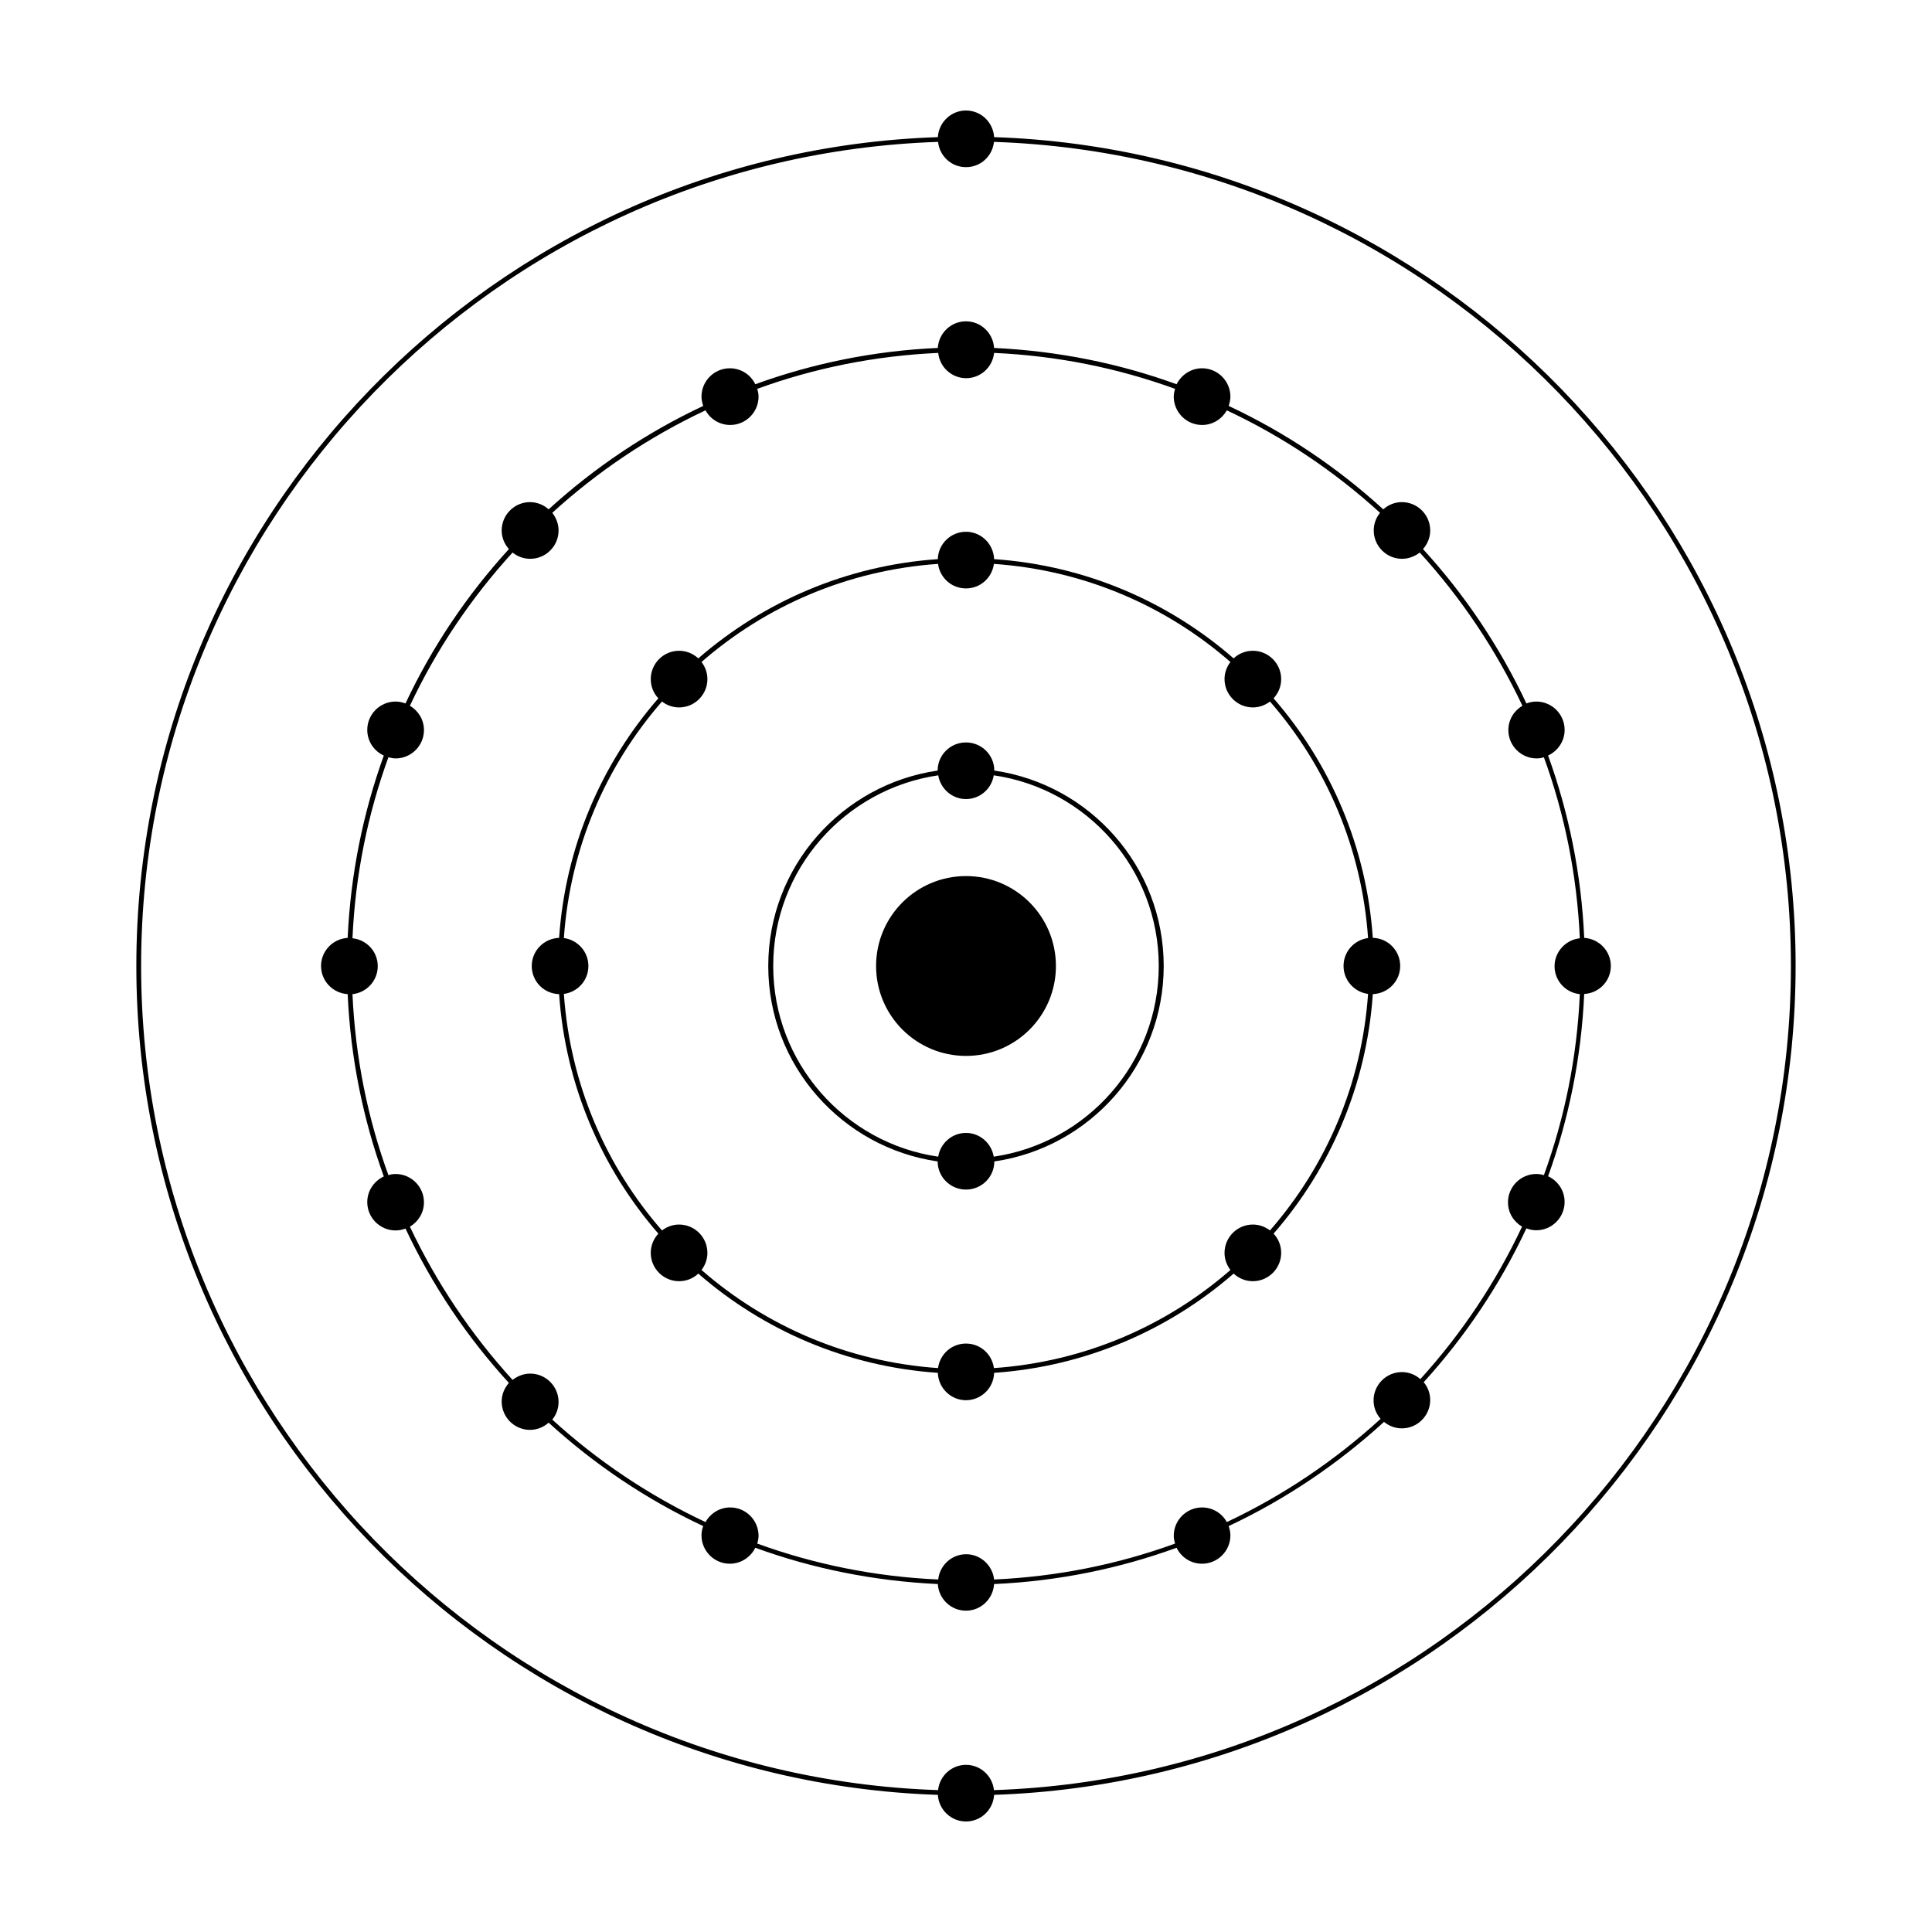
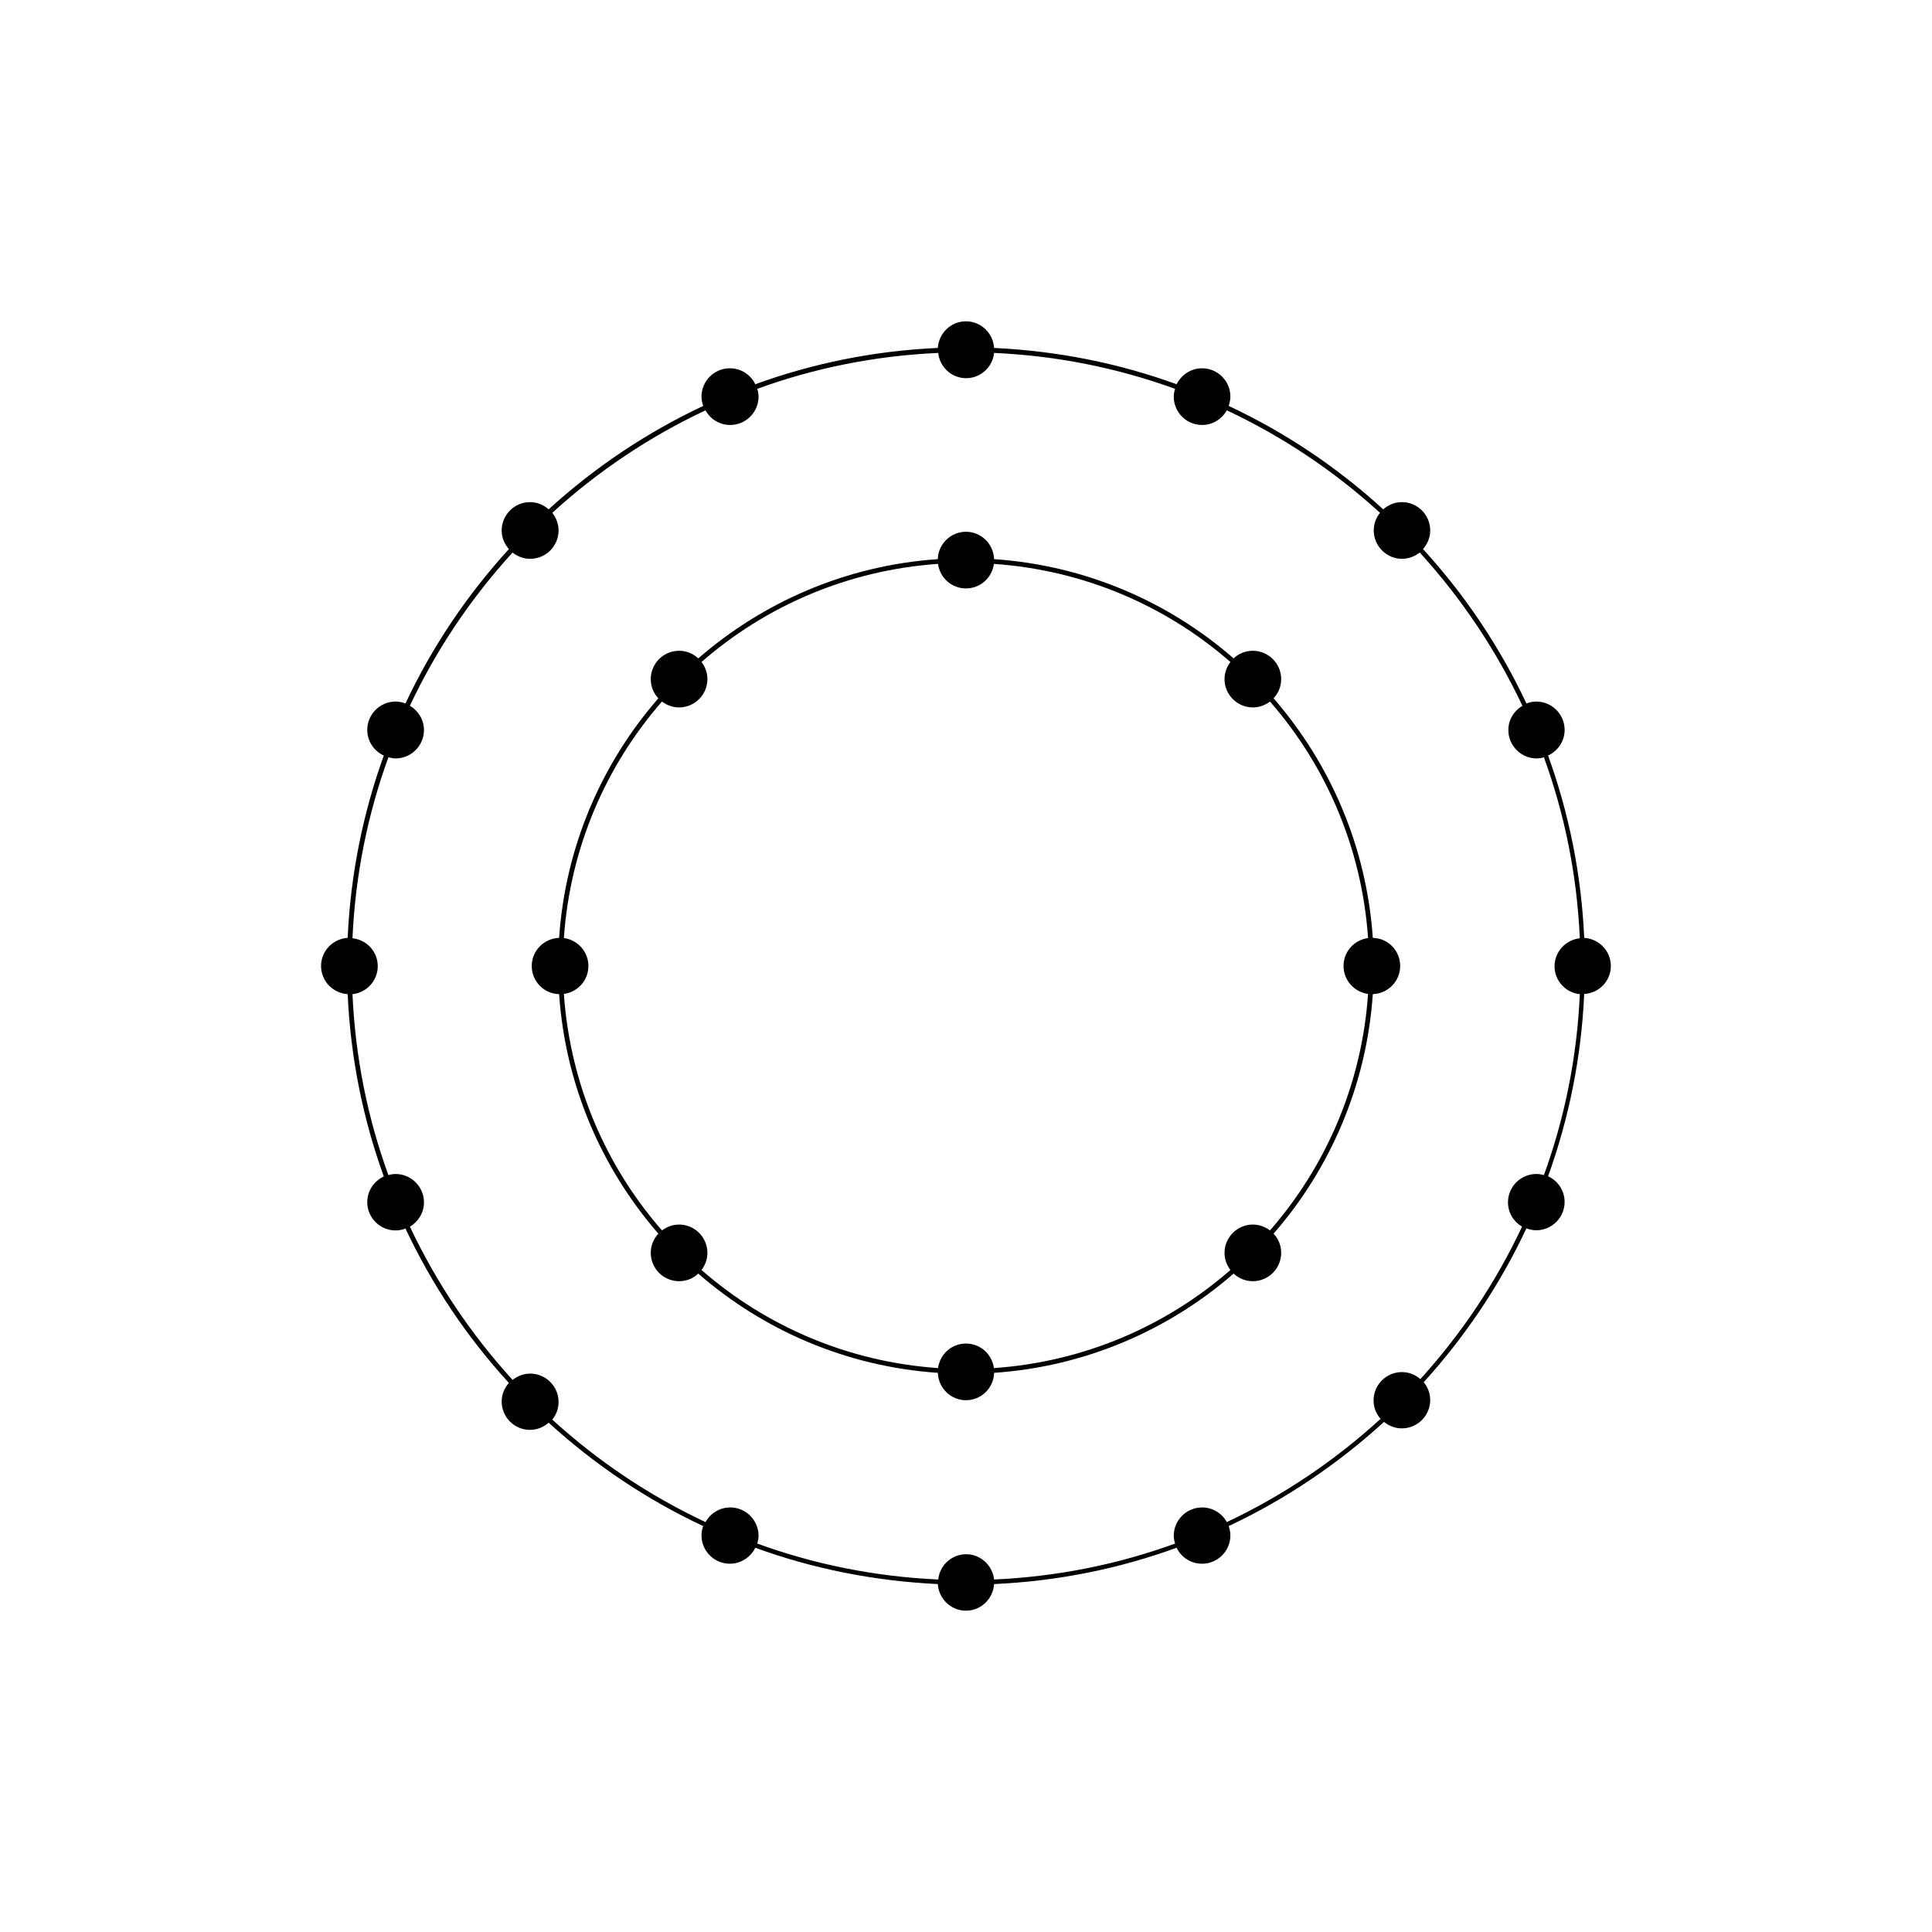
<svg xmlns="http://www.w3.org/2000/svg" fill="#000000" width="800px" height="800px" version="1.1" viewBox="144 144 512 512">
  <g>
    <path d="m507.81 392.54c-1.664-24.184-11.285-46.199-26.301-63.48 1.258-1.359 2.016-3.125 2.016-5.09 0-4.133-3.375-7.508-7.508-7.508-1.965 0-3.777 0.754-5.09 2.016-17.23-15.012-39.246-24.637-63.48-26.301-0.152-4.031-3.426-7.254-7.457-7.254s-7.356 3.223-7.457 7.254c-24.184 1.664-46.199 11.285-63.48 26.301-1.359-1.258-3.125-2.016-5.09-2.016-4.133 0-7.508 3.375-7.508 7.508 0 1.965 0.754 3.777 2.016 5.09-15.012 17.23-24.637 39.246-26.301 63.48-4.031 0.152-7.254 3.426-7.254 7.457 0 4.082 3.223 7.356 7.254 7.457 1.664 24.184 11.285 46.199 26.301 63.48-1.258 1.359-2.016 3.125-2.016 5.09 0 4.133 3.375 7.508 7.508 7.508 1.965 0 3.777-0.754 5.09-2.016 17.23 15.012 39.246 24.637 63.48 26.301 0.152 4.031 3.426 7.254 7.457 7.254s7.356-3.223 7.457-7.254c24.184-1.664 46.199-11.285 63.48-26.301 1.359 1.258 3.125 2.016 5.09 2.016 4.133 0 7.508-3.375 7.508-7.508 0-1.965-0.754-3.777-2.016-5.09 15.012-17.23 24.637-39.246 26.301-63.48 4.031-0.152 7.254-3.426 7.254-7.457 0.004-4.082-3.223-7.356-7.254-7.457zm-1.258 14.863c-1.664 23.93-11.133 45.645-25.996 62.676-1.258-0.957-2.82-1.562-4.535-1.562-4.133 0-7.508 3.375-7.508 7.508 0 1.715 0.605 3.273 1.562 4.535-17.027 14.863-38.793 24.336-62.676 25.996-0.504-3.68-3.578-6.5-7.406-6.5s-6.902 2.82-7.406 6.5c-23.93-1.664-45.645-11.133-62.676-25.996 0.957-1.258 1.562-2.82 1.562-4.535 0-4.133-3.375-7.508-7.508-7.508-1.715 0-3.273 0.605-4.535 1.562-14.863-17.027-24.336-38.793-25.996-62.676 3.68-0.504 6.5-3.578 6.5-7.406 0-3.777-2.82-6.902-6.5-7.406 1.664-23.93 11.133-45.645 25.996-62.676 1.258 0.957 2.82 1.562 4.535 1.562 4.133 0 7.508-3.375 7.508-7.508 0-1.715-0.605-3.273-1.562-4.535 17.027-14.863 38.793-24.336 62.676-25.996 0.504 3.68 3.578 6.5 7.406 6.5s6.902-2.82 7.406-6.5c23.93 1.664 45.645 11.133 62.676 25.996-0.957 1.258-1.562 2.82-1.562 4.535 0 4.133 3.375 7.508 7.508 7.508 1.715 0 3.273-0.605 4.535-1.562 14.863 17.027 24.336 38.793 25.996 62.676-3.68 0.504-6.5 3.578-6.5 7.406 0 3.777 2.82 6.902 6.5 7.406z" />
    <path d="m570.89 400c0-3.981-3.125-7.203-7.055-7.457-0.754-16.879-4.082-33.152-9.574-48.316 2.57-1.211 4.383-3.777 4.383-6.801 0-4.133-3.375-7.508-7.508-7.508-0.957 0-1.812 0.203-2.621 0.504-7.055-15.012-16.324-28.816-27.406-40.91 1.16-1.309 1.914-3.023 1.914-4.938 0-4.133-3.375-7.508-7.508-7.508-1.914 0-3.629 0.754-4.938 1.914-12.141-11.082-25.895-20.355-40.961-27.406 0.25-0.805 0.453-1.613 0.453-2.469 0-4.133-3.375-7.508-7.508-7.508-2.973 0-5.492 1.762-6.75 4.231-15.215-5.543-31.438-8.816-48.367-9.621-0.25-3.93-3.477-7.055-7.457-7.055s-7.203 3.125-7.457 7.055c-16.879 0.754-33.152 4.082-48.367 9.621-1.211-2.519-3.777-4.231-6.75-4.231-4.133 0-7.508 3.375-7.508 7.508 0 0.855 0.203 1.715 0.453 2.469-15.012 7.055-28.816 16.324-40.961 27.406-1.309-1.16-3.023-1.914-4.938-1.914-4.133 0-7.508 3.375-7.508 7.508 0 1.914 0.754 3.629 1.914 4.938-11.082 12.141-20.355 25.895-27.406 40.91-0.805-0.301-1.715-0.504-2.621-0.504-4.133 0-7.508 3.375-7.508 7.508 0 3.023 1.812 5.644 4.383 6.801-5.492 15.215-8.816 31.438-9.574 48.316-3.93 0.25-7.055 3.477-7.055 7.457s3.125 7.203 7.055 7.457c0.754 16.879 4.082 33.152 9.574 48.316-2.57 1.211-4.383 3.777-4.383 6.801 0 4.133 3.375 7.508 7.508 7.508 0.957 0 1.812-0.203 2.621-0.504 7.055 15.012 16.324 28.816 27.406 40.91-1.16 1.309-1.914 3.023-1.914 4.938 0 4.133 3.375 7.508 7.508 7.508 1.914 0 3.629-0.754 4.938-1.914 12.141 11.082 25.895 20.355 40.961 27.406-0.301 0.805-0.453 1.613-0.453 2.469 0 4.133 3.375 7.508 7.508 7.508 2.973 0 5.543-1.762 6.75-4.231 15.215 5.543 31.438 8.816 48.367 9.621 0.25 3.93 3.477 7.055 7.457 7.055s7.203-3.125 7.457-7.055c16.879-0.754 33.152-4.082 48.367-9.621 1.211 2.519 3.777 4.231 6.75 4.231 4.133 0 7.508-3.375 7.508-7.508 0-0.855-0.203-1.715-0.453-2.469 15.113-7.106 28.969-16.473 41.16-27.609 1.309 1.059 2.922 1.715 4.734 1.715 4.133 0 7.508-3.375 7.508-7.508 0-1.812-0.656-3.426-1.715-4.734 10.984-12.09 20.203-25.797 27.207-40.758 0.805 0.301 1.715 0.504 2.621 0.504 4.133 0 7.508-3.375 7.508-7.508 0-3.023-1.812-5.644-4.383-6.801 5.492-15.215 8.816-31.438 9.574-48.316 3.934-0.207 7.059-3.43 7.059-7.41zm-19.75 55.117c-4.133 0-7.508 3.375-7.508 7.508 0 2.769 1.512 5.141 3.727 6.449-6.953 14.812-16.07 28.414-26.953 40.406-1.309-1.16-3.023-1.863-4.887-1.863-4.133 0-7.508 3.375-7.508 7.508 0 1.863 0.707 3.578 1.863 4.887-12.09 11.035-25.797 20.305-40.758 27.355-1.258-2.316-3.727-3.879-6.551-3.879-4.133 0-7.508 3.375-7.508 7.508 0 0.707 0.152 1.41 0.352 2.066-15.062 5.492-31.188 8.766-47.961 9.523-0.402-3.727-3.578-6.699-7.406-6.699s-7.004 2.922-7.406 6.699c-16.777-0.754-32.848-4.031-47.961-9.523 0.203-0.656 0.352-1.359 0.352-2.066 0-4.133-3.375-7.508-7.508-7.508-2.82 0-5.238 1.562-6.551 3.879-14.914-7.004-28.566-16.172-40.605-27.156 1.059-1.309 1.664-2.922 1.664-4.684 0-4.133-3.375-7.508-7.508-7.508-1.762 0-3.375 0.656-4.684 1.664-10.984-12.043-20.152-25.695-27.207-40.605 2.215-1.309 3.727-3.68 3.727-6.449 0-4.133-3.375-7.508-7.508-7.508-0.656 0-1.309 0.102-1.914 0.301-5.492-15.062-8.766-31.188-9.523-47.961 3.777-0.402 6.699-3.578 6.699-7.406 0-3.879-2.922-7.004-6.699-7.406 0.754-16.777 4.031-32.848 9.523-47.961 0.605 0.152 1.258 0.301 1.914 0.301 4.133 0 7.508-3.375 7.508-7.508 0-2.769-1.512-5.141-3.727-6.449 7.004-14.914 16.223-28.566 27.207-40.605 1.309 1.059 2.922 1.664 4.684 1.664 4.133 0 7.508-3.375 7.508-7.508 0-1.762-0.656-3.375-1.664-4.684 12.043-10.984 25.695-20.152 40.605-27.156 1.258 2.316 3.727 3.879 6.551 3.879 4.133 0 7.508-3.375 7.508-7.508 0-0.707-0.152-1.41-0.352-2.066 15.062-5.492 31.188-8.766 47.961-9.523 0.402 3.777 3.578 6.699 7.406 6.699s7.004-2.922 7.406-6.699c16.777 0.754 32.848 4.031 47.961 9.523-0.203 0.656-0.352 1.359-0.352 2.066 0 4.133 3.375 7.508 7.508 7.508 2.82 0 5.238-1.562 6.551-3.879 14.914 7.004 28.566 16.172 40.605 27.156-1.059 1.309-1.664 2.922-1.664 4.684 0 4.133 3.375 7.508 7.508 7.508 1.762 0 3.375-0.656 4.684-1.664 10.984 12.043 20.152 25.695 27.207 40.605-2.215 1.309-3.727 3.68-3.727 6.449 0 4.133 3.375 7.508 7.508 7.508 0.656 0 1.309-0.102 1.914-0.301 5.492 15.062 8.766 31.188 9.523 47.961-3.727 0.402-6.699 3.578-6.699 7.406 0 3.879 2.922 7.004 6.699 7.406-0.754 16.777-4.031 32.848-9.523 47.961-0.699-0.207-1.355-0.305-2.012-0.305z" />
-     <path d="m423.83 400c0 13.16-10.668 23.828-23.828 23.828-13.164 0-23.832-10.668-23.832-23.828 0-13.164 10.668-23.832 23.832-23.832 13.16 0 23.828 10.668 23.828 23.832" />
-     <path d="m619.86 400c0-118.7-94.617-215.68-212.41-219.66-0.25-3.934-3.473-7.055-7.453-7.055s-7.203 3.125-7.457 7.055c-117.79 3.977-212.41 100.96-212.41 219.66s94.617 215.68 212.41 219.66c0.25 3.93 3.477 7.051 7.457 7.051s7.203-3.125 7.457-7.055c117.79-3.977 212.4-100.96 212.4-219.66zm-212.45 218.4c-0.402-3.777-3.578-6.699-7.406-6.699s-7.004 2.922-7.406 6.699c-117.14-3.93-211.2-100.36-211.2-218.4s94.062-214.47 211.2-218.4c0.402 3.777 3.527 6.699 7.406 6.699s7.004-2.922 7.406-6.699c117.13 3.93 211.2 100.36 211.2 218.4s-94.062 214.47-211.2 218.4z" />
-     <path d="m407.5 348.21c0-4.133-3.375-7.457-7.508-7.457-4.133 0-7.508 3.324-7.508 7.457-25.34 3.676-44.887 25.441-44.887 51.793 0 26.348 19.547 48.113 44.891 51.793 0 4.133 3.375 7.457 7.508 7.457s7.508-3.324 7.508-7.457c25.34-3.68 44.891-25.441 44.891-51.793-0.004-26.352-19.551-48.117-44.895-51.793zm-0.148 102.32c-0.605-3.578-3.68-6.297-7.356-6.297-3.68 0-6.801 2.719-7.356 6.297-24.688-3.578-43.73-24.836-43.73-50.531s19.043-46.906 43.73-50.531c0.605 3.578 3.68 6.297 7.356 6.297 3.68 0 6.801-2.719 7.356-6.297 24.688 3.578 43.73 24.836 43.73 50.531 0 25.691-18.996 46.902-43.73 50.531z" />
  </g>
</svg>